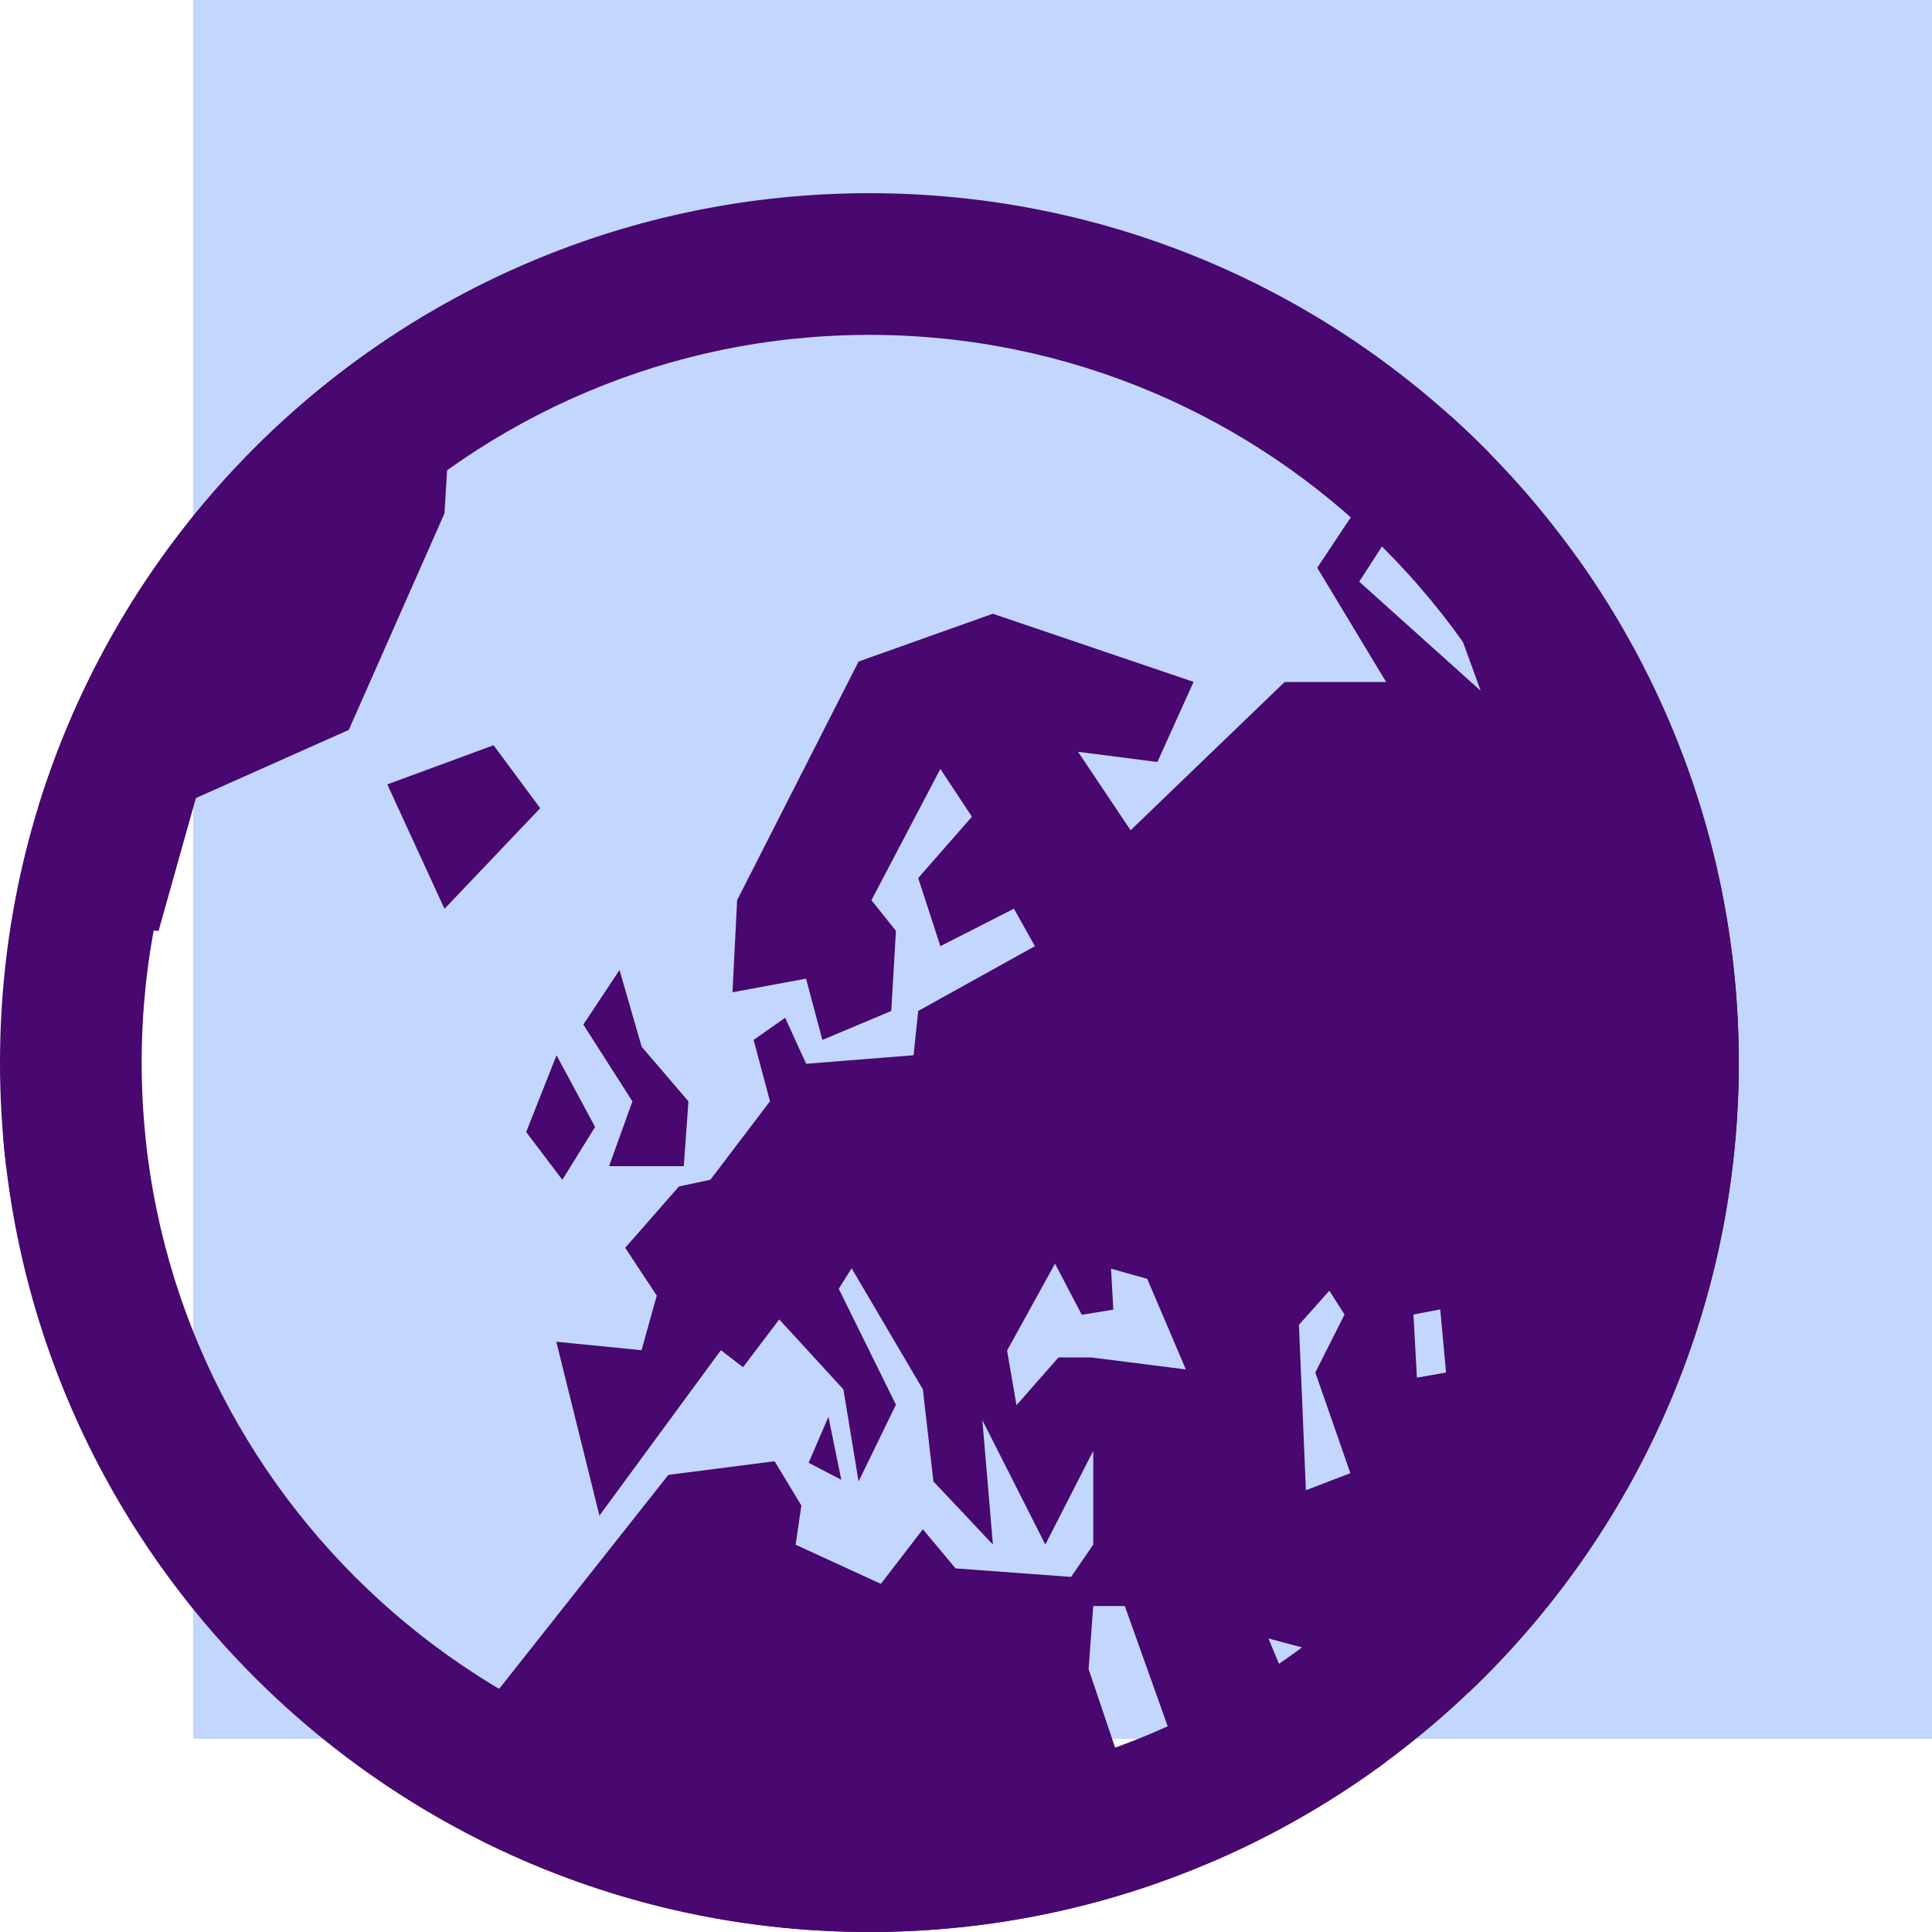
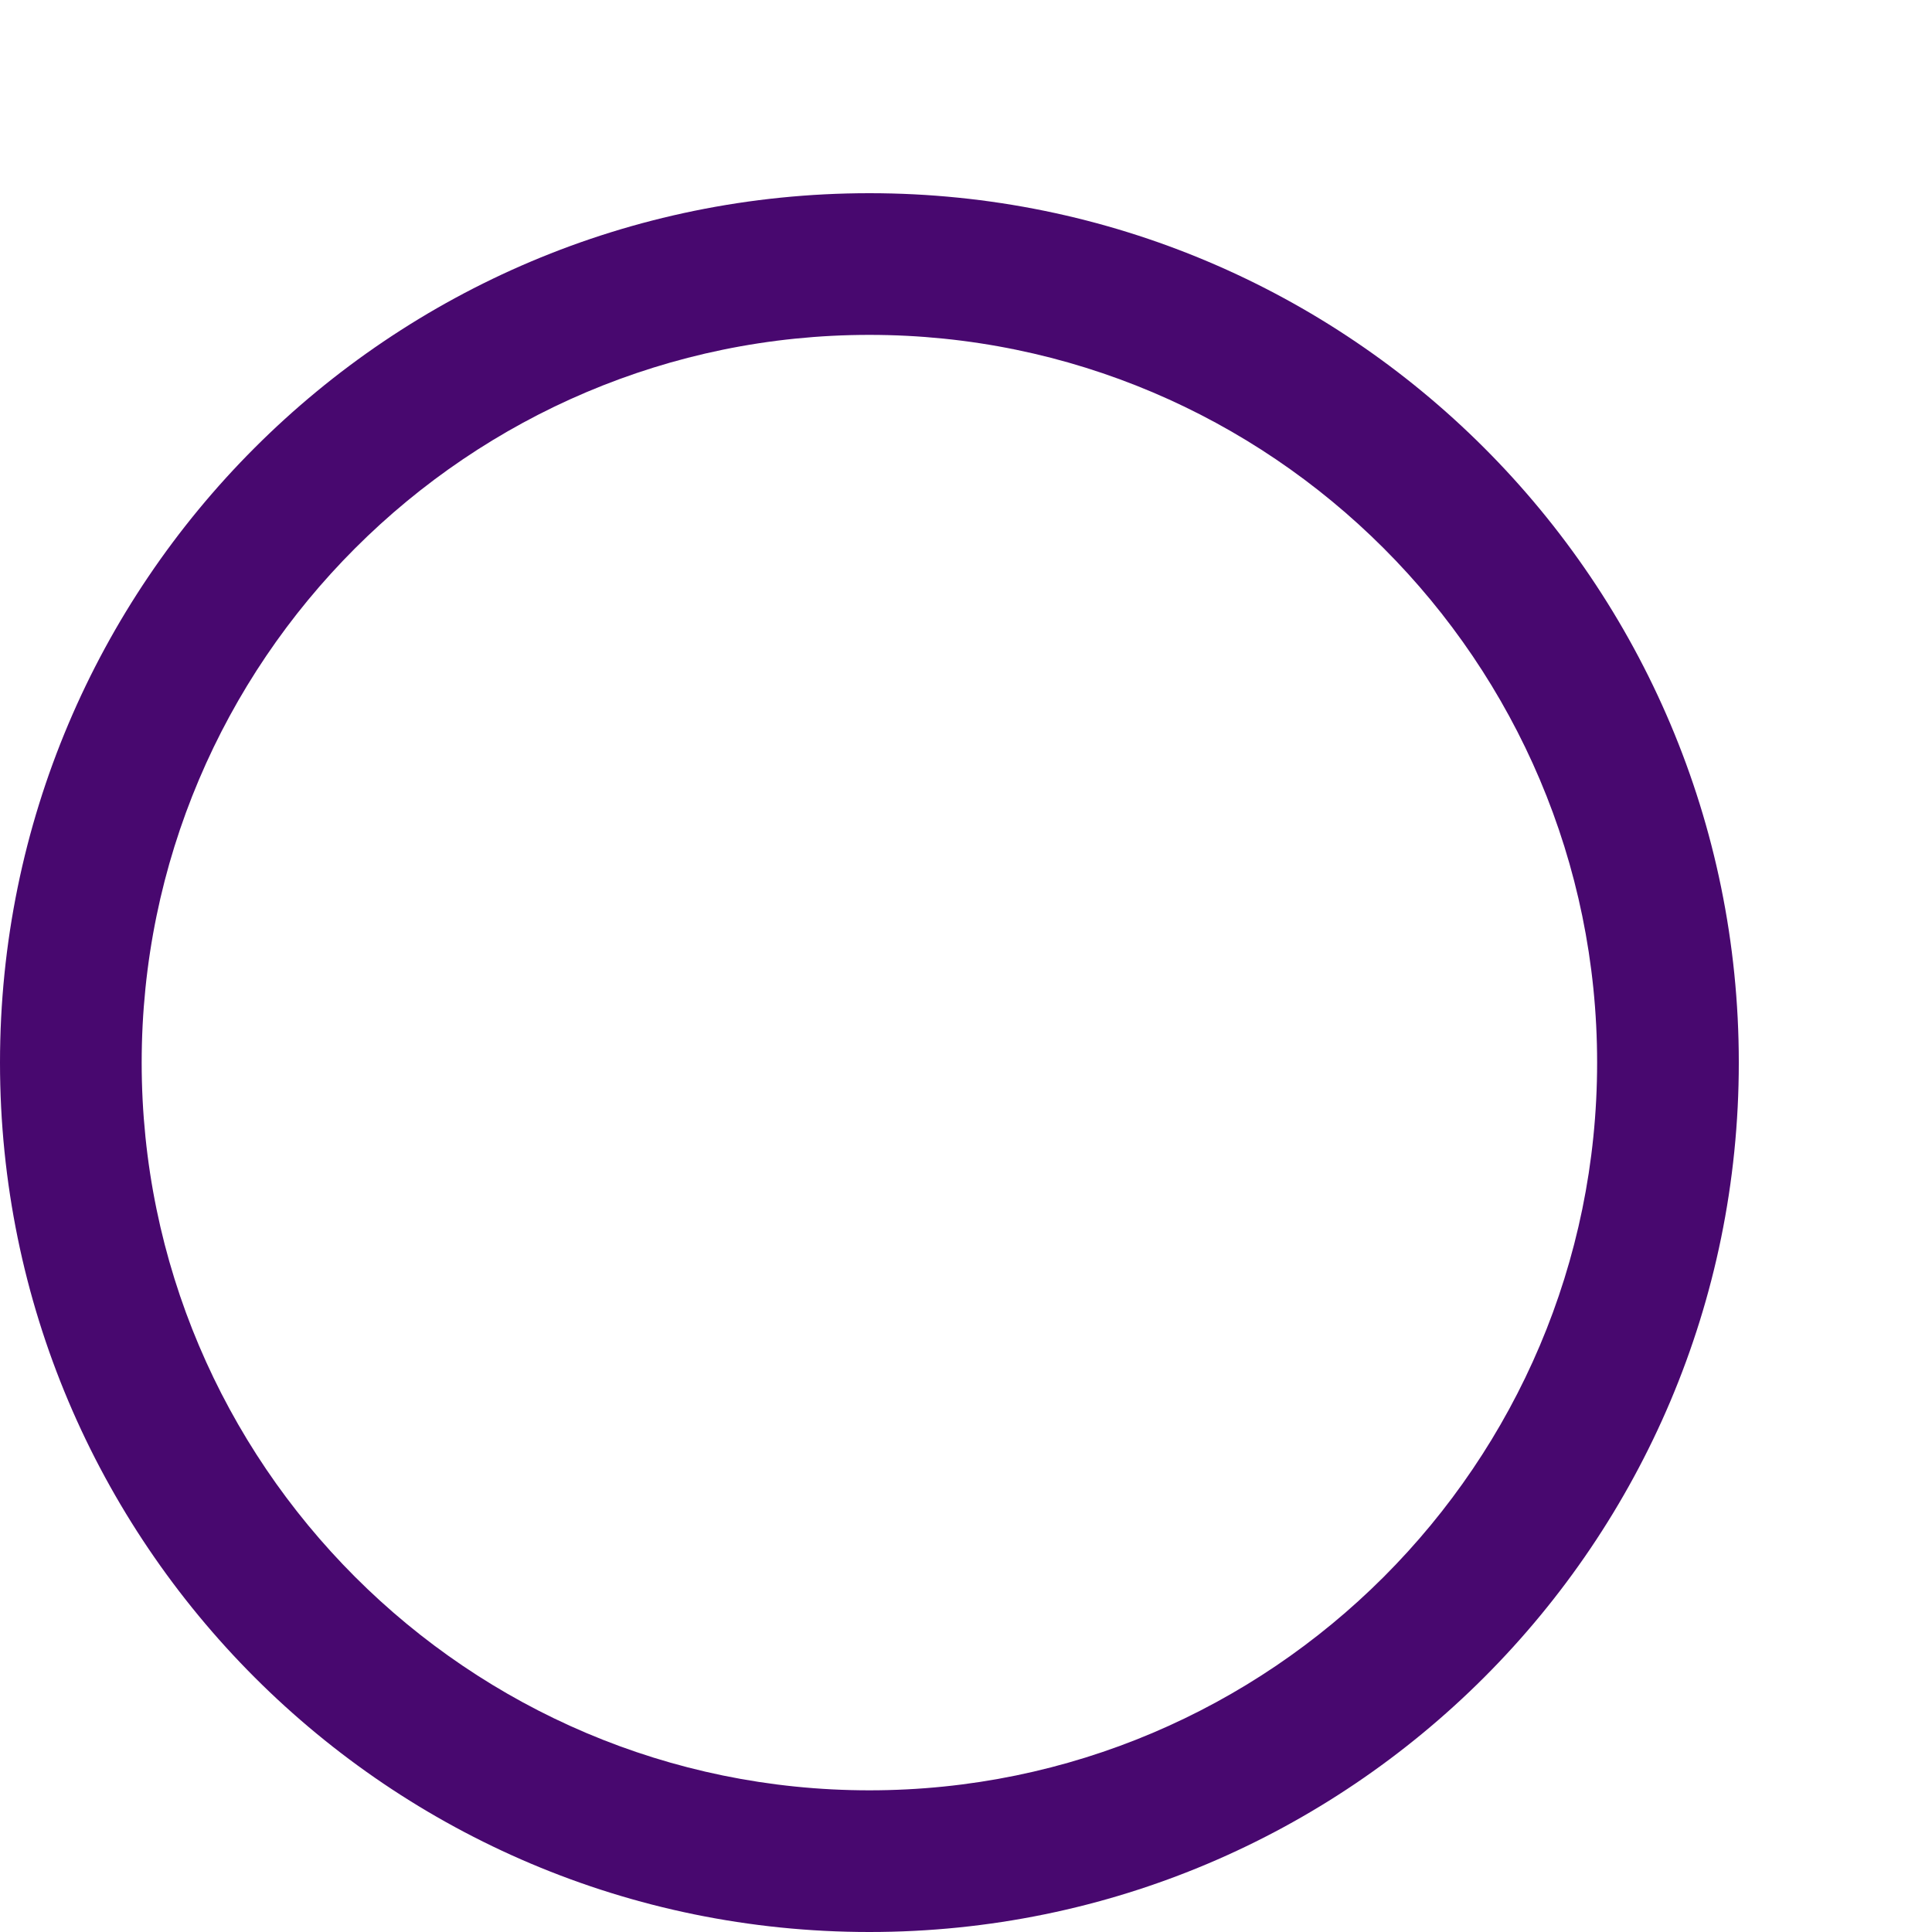
<svg xmlns="http://www.w3.org/2000/svg" id="Layer_1" data-name="Layer 1" viewBox="0 0 150 150">
  <defs>
    <clipPath id="clippath">
      <circle cx="67.5" cy="287.27" r="67.5" class="cls-5" />
    </clipPath>
    <clipPath id="clippath-1">
-       <circle cx="67.5" cy="82.5" r="67.5" class="cls-5" />
-     </clipPath>
+       </clipPath>
    <style>.cls-1{fill:#48086f}.cls-5{fill:none}</style>
  </defs>
  <g style="clip-path:url(#clippath)">
    <g id="Layer_1-2" data-name="Layer 1">
-       <path id="_43381528" d="m516.76 339.49-20.32 16.19-5.08-11.64 18.44-16.19 6.95 11.64Zm-27.8 29.85-15.77 48.58-25.39 24.79-7.22-16.19 25.39-26.82 8.55-47.06 14.44 16.7Zm-3.74 103.22-8.29 11.64-7.48-44.02 5.08 2.53 10.69 29.85ZM651.7 815.87l-22.77 52.76-10.88-2.57-3.06-30.24 28.21-57.9-11.56-32.81 6.46-18.01 10.88 30.24 2.72 58.55ZM434.16 604.12 424.54 636l-8.29-2.02 8.29-36.43 9.62 6.58Zm-17.91-6.58-10.16 36.43-18.18-9.11 1.34-27.32 15.77-29.85 11.23 29.85Zm156.65-355.2-33.95 7.08 1.07 22.77-20.32 50.6-4.01-46.05 11.23-27.32-39.03 7.08-22.99 22.77-2.94 18.72 16.31-7.08 1.07 43.52-10.96 2.02-3.48 21.25-22.19 27.83 3.48 18.22-14.17 18.22-5.08-31.88-9.62 9.61 2.41 64.26-41.43 45.54 10.96 30.36-18.18 20.24-7.48-26.82-3.74 2.02 3.74 29.85 14.7 18.22-5.08 9.61-9.62-5.06 2.41 14.17 8.55 2.02 4.81 27.83 22.19 15.69 1.07 14.17-25.39-8.6-35.55-73.87 14.7 2.02-20.85-85.51v-23.28h-5.88l-2.67 21.25-20.32 29.85v27.83l-16.04 8.6-9.89-52.62-6.95-4.05 1.07-30.87-58.54-20.24 9.62 29.85 9.89-6.58 10.96 20.24-10.96 25.81-25.66 18.22-26.73-97.15h-7.22l-1.07 18.72 17.91 68.81 13.63 19.23 20.85-3.04-37.69 103.73 4.54 9.11 1.6 34.41-11.23 16.19-1.34 25.81-29.14 66.79-23.26-2.53-20.58-106.26 6.42-16.19v-27.32L99.48 611.2l7.22-9.11-16.84-20.75-33.95-2.02-19.78-32.89-1.07-70.84 43.84-71.85 24.33-4.05 6.15 13.16-1.34 11.64 19.51 11.64 9.62-16.19 7.48 11.64 26.46 2.53 5.08-9.61v-27.83l-10.96 27.83-14.44-36.94 2.41 36.94-13.63-18.72-2.41-27.32-16.31-35.93-2.94 6.07 13.1 34.41-8.55 22.77-3.48-27.32-14.7-20.75-8.29 14.17-5.08-5.06-27.8 49.08-9.89-51.61 19.51 2.53 3.48-16.19-7.22-14.17 12.3-18.22 7.22-2.02 13.63-23.28-3.74-18.22 7.22-6.58 4.81 13.66 24.59-2.53 1.07-13.16 26.73-19.23-4.81-11.13-16.84 11.13-5.08-20.24 12.3-18.22-7.22-14.17-15.77 38.96 5.61 9.11-1.07 23.78-15.77 8.6-3.74-18.22-16.84 4.05 1.07-27.32 27.8-70.84 30.74-14.17 45.98 20.24-8.29 23.78-18.18-3.04 12.03 23.28 35.29-44.02h23.26l-15.77-33.9 18.18-35.42 25.39-20.24 3.74 16.19-24.06 16.19-13.63 27.32 27.8 32.38-4.54-16.19 16.84-27.83 30.47 14.17 4.54-18.22 55.07-39.47 37.69 15.69-27.8 30.36 86.34 16.7 14.7-27.83 6.95 24.79 41.7 7.08 12.03 12.14 33.95-7.59v87.54Zm35.89 493.39-33.54 93.29-27.09-3.22-52.89-58.55-1.72 14.8-64.92 19.94 7.74-40.53-13.76-8.36v-50.18l84.7-81.71 38.7 37.96 2.15-32.17 11.61-2.57 49.02 111.3ZM49.5 205.91l-21.92 29.85-13.1-36.94 24.33-11.64L49.5 205.9Zm68.97 199.36-7.48-5.06 4.54-13.66 2.94 18.72ZM44.68 37.41 30.24 60.69l-2.67 57.68-21.91 64.26-35.02 20.24-8.55 39.47-15.77-2.02-18.18-53.13-7.22-71.34-14.7-20.75-16.04 9.61-8.29-21.25 26.46-62.24 109.6-25.3 26.73 41.49Zm179.1 645.64-10.96 66.28-15.77-20.75 4.54-29.85 15.77-23.28 6.42 7.59Zm-345.9-203.4-9.62-9.11v-16.19l9.62 25.3Zm35.55 44.02-6.15 4.55-30.47-20.75 2.14-11.64 34.48 27.83Zm-42.77-34.41-2.41 14.17-18.71-7.59 1.87-17.2 19.25 10.63Zm114.41 160.91-9.62 21.25-2.67 41.49-74.05 149.77c2.67 8.6 3.48 18.72 2.41 29.85l-9.62 18.22 8.55 20.24-7.48 16.19-19.25-40.99V839.4l12.03-131.56-16.04-14.17-16.84-79.95 7.22-20.75v-23.28h-16.84l-7.48-27.83-9.62 2.02-34.22-36.43-10.96-25.3h-13.37l-36.62-92.09 1.6-46.05-12.56-34.41-8.29 4.55-6.15-23.28 7.22 2.02-18.18-36.43-24.06-7.08-58.81 55.15 20.85-38.46-14.7-21.25-6.15-78.43 24.33-23.28 116.82 23.28-21.92-29.85 5.08-39.47 116.8-84.45 45.18 4.05-40.1 85.51 53.2 82.48-16.84 34.41-31.81-10.63 4.01-37.44h-11.23l-4.81 25.81 3.48 22.26-24.06-4.05-12.56 31.88 8.82 13.66 17.11 9.61 15.77 34.41 5.88-34.41-3.48-7.08v-34.41l37.69 11.64 30.47 69.32-42.77 46.05v24.79l-7.48-2.02-7.22 13.66 1.6 18.22-17.38 27.83 5.08 30.36h-8.55l-7.22-20.75h-26.73l-10.16 34.41 10.16 18.22h4.54l9.62-11.13 6.42 6.58-2.41 25.81 9.62 2.02 2.41 27.83h17.38l16.84-13.66 12.03 8.6 22.72 1.52 1.6 28.34h18.44l2.14 32.89h12.56l32.61 40.99Zm-377.18-439.71-36.62-2.02-8.55 6.58 9.62 18.22-20.05 9.11v-87.54l49.45 37.44 6.15 18.22Zm51.06 292.97-4.81 16.19-16.84-21.25-11.23 11.13-26.73-29.85 2.41-13.66 30.47 23.28 11.76-11.64 14.97 25.81Zm-68.17-53.63-13.37 16.19-7.22-29.85 20.58 13.66Zm137.4 297.52-7.22 13.66-10.96-13.66 7.48-14.17 10.69 14.17Zm-19.25-20.75-8.55 9.11-11.23-14.17 8.55-20.24 11.23 25.3Zm548-353.18-1.34-18.72-6.15 1.52.8 18.72 6.68-1.52Zm-21.92 29.85-8.02-29.85 6.68-17.2-3.48-7.08-6.95 10.12 1.6 49.08 10.16-5.06Zm-37.69-30.87-8.82-26.82-8.29-3.04.53 12.14-7.22 1.52-6.15-15.18-10.96 25.81 2.14 16.19 9.62-14.17h7.48l21.65 3.54Z" class="cls-1" data-name="43381528" />
+       <path id="_43381528" d="m516.76 339.49-20.32 16.19-5.08-11.64 18.44-16.19 6.95 11.64Zm-27.8 29.85-15.77 48.58-25.39 24.79-7.22-16.19 25.39-26.82 8.55-47.06 14.44 16.7Zm-3.74 103.22-8.29 11.64-7.48-44.02 5.08 2.53 10.69 29.85ZM651.7 815.87l-22.77 52.76-10.88-2.57-3.06-30.24 28.21-57.9-11.56-32.81 6.46-18.01 10.88 30.24 2.72 58.55ZM434.16 604.12 424.54 636l-8.29-2.02 8.29-36.43 9.62 6.58Zm-17.91-6.58-10.16 36.43-18.18-9.11 1.34-27.32 15.77-29.85 11.23 29.85Zm156.65-355.2-33.95 7.08 1.07 22.77-20.32 50.6-4.01-46.05 11.23-27.32-39.03 7.08-22.99 22.77-2.94 18.72 16.31-7.08 1.07 43.52-10.96 2.02-3.48 21.25-22.19 27.83 3.48 18.22-14.17 18.22-5.08-31.88-9.62 9.61 2.41 64.26-41.43 45.54 10.96 30.36-18.18 20.24-7.48-26.82-3.74 2.02 3.74 29.85 14.7 18.22-5.08 9.61-9.62-5.06 2.41 14.17 8.55 2.02 4.81 27.83 22.19 15.69 1.07 14.17-25.39-8.6-35.55-73.87 14.7 2.02-20.85-85.51v-23.28h-5.88l-2.67 21.25-20.32 29.85v27.83l-16.04 8.6-9.89-52.62-6.95-4.05 1.07-30.87-58.54-20.24 9.62 29.85 9.89-6.58 10.96 20.24-10.96 25.81-25.66 18.22-26.73-97.15h-7.22l-1.07 18.72 17.91 68.81 13.63 19.23 20.85-3.04-37.69 103.73 4.54 9.11 1.6 34.41-11.23 16.19-1.34 25.81-29.14 66.79-23.26-2.53-20.58-106.26 6.42-16.19v-27.32L99.48 611.2l7.22-9.11-16.84-20.75-33.95-2.02-19.78-32.89-1.07-70.84 43.84-71.85 24.33-4.05 6.15 13.16-1.34 11.64 19.51 11.64 9.62-16.19 7.48 11.64 26.46 2.53 5.08-9.61v-27.83l-10.96 27.83-14.44-36.94 2.41 36.94-13.63-18.72-2.41-27.32-16.31-35.93-2.94 6.07 13.1 34.41-8.55 22.77-3.48-27.32-14.7-20.75-8.29 14.17-5.08-5.06-27.8 49.08-9.89-51.61 19.51 2.53 3.48-16.19-7.22-14.17 12.3-18.22 7.22-2.02 13.63-23.28-3.74-18.22 7.22-6.58 4.81 13.66 24.59-2.53 1.07-13.16 26.73-19.23-4.81-11.13-16.84 11.13-5.08-20.24 12.3-18.22-7.22-14.17-15.77 38.96 5.61 9.11-1.07 23.78-15.77 8.6-3.74-18.22-16.84 4.05 1.07-27.32 27.8-70.84 30.74-14.17 45.98 20.24-8.29 23.78-18.18-3.04 12.03 23.28 35.29-44.02h23.26l-15.77-33.9 18.18-35.42 25.39-20.24 3.74 16.19-24.06 16.19-13.63 27.32 27.8 32.38-4.54-16.19 16.84-27.83 30.47 14.17 4.54-18.22 55.07-39.47 37.69 15.69-27.8 30.36 86.34 16.7 14.7-27.83 6.95 24.79 41.7 7.08 12.03 12.14 33.95-7.59v87.54Zm35.89 493.39-33.54 93.29-27.09-3.22-52.89-58.55-1.72 14.8-64.92 19.94 7.74-40.53-13.76-8.36v-50.18l84.7-81.71 38.7 37.96 2.15-32.17 11.61-2.57 49.02 111.3ZM49.5 205.91l-21.92 29.85-13.1-36.94 24.33-11.64L49.5 205.9Zm68.97 199.36-7.48-5.06 4.54-13.66 2.94 18.72ZM44.68 37.41 30.24 60.69l-2.67 57.68-21.91 64.26-35.02 20.24-8.55 39.47-15.77-2.02-18.18-53.13-7.22-71.34-14.7-20.75-16.04 9.61-8.29-21.25 26.46-62.24 109.6-25.3 26.73 41.49Zm179.1 645.64-10.96 66.28-15.77-20.75 4.54-29.85 15.77-23.28 6.42 7.59Zm-345.9-203.4-9.62-9.11v-16.19l9.62 25.3Zm35.55 44.02-6.15 4.55-30.47-20.75 2.14-11.64 34.48 27.83Zm-42.77-34.41-2.41 14.17-18.71-7.59 1.87-17.2 19.25 10.63Zm114.41 160.91-9.62 21.25-2.67 41.49-74.05 149.77c2.67 8.6 3.48 18.72 2.41 29.85l-9.62 18.22 8.55 20.24-7.48 16.19-19.25-40.99V839.4l12.03-131.56-16.04-14.17-16.84-79.95 7.22-20.75v-23.28h-16.84l-7.48-27.83-9.62 2.02-34.22-36.43-10.96-25.3h-13.37l-36.62-92.09 1.6-46.05-12.56-34.41-8.29 4.55-6.15-23.28 7.22 2.02-18.18-36.43-24.06-7.08-58.81 55.15 20.85-38.46-14.7-21.25-6.15-78.43 24.33-23.28 116.82 23.28-21.92-29.85 5.08-39.47 116.8-84.45 45.18 4.05-40.1 85.51 53.2 82.48-16.84 34.41-31.81-10.63 4.01-37.44h-11.23l-4.81 25.81 3.48 22.26-24.06-4.05-12.56 31.88 8.82 13.66 17.11 9.61 15.77 34.41 5.88-34.41-3.48-7.08v-34.41l37.69 11.64 30.47 69.32-42.77 46.05v24.79l-7.48-2.02-7.22 13.66 1.6 18.22-17.38 27.83 5.08 30.36h-8.55l-7.22-20.75h-26.73l-10.16 34.41 10.16 18.22h4.54l9.62-11.13 6.42 6.58-2.41 25.81 9.62 2.02 2.41 27.83h17.38l16.84-13.66 12.03 8.6 22.72 1.52 1.6 28.34h18.44l2.14 32.89h12.56l32.61 40.99Zm-377.18-439.71-36.62-2.02-8.55 6.58 9.62 18.22-20.05 9.11v-87.54l49.45 37.44 6.15 18.22Zm51.06 292.97-4.81 16.19-16.84-21.25-11.23 11.13-26.73-29.85 2.41-13.66 30.47 23.28 11.76-11.64 14.97 25.81Zm-68.17-53.63-13.37 16.19-7.22-29.85 20.58 13.66m137.4 297.52-7.22 13.66-10.96-13.66 7.48-14.17 10.69 14.17Zm-19.25-20.75-8.55 9.11-11.23-14.17 8.55-20.24 11.23 25.3Zm548-353.18-1.34-18.72-6.15 1.52.8 18.72 6.68-1.52Zm-21.92 29.85-8.02-29.85 6.68-17.2-3.48-7.08-6.95 10.12 1.6 49.08 10.16-5.06Zm-37.69-30.87-8.82-26.82-8.29-3.04.53 12.14-7.22 1.52-6.15-15.18-10.96 25.81 2.14 16.19 9.62-14.17h7.48l21.65 3.54Z" class="cls-1" data-name="43381528" />
    </g>
  </g>
  <g id="strat">
-     <path d="M15 0h135v135H15z" style="fill:#c3d7fe" />
-   </g>
+     </g>
  <g style="clip-path:url(#clippath-1)">
    <g id="Layer_1-3" data-name="Layer 1">
-       <path id="_43381528-2" d="m200.35 97.69-6.89 4.24-1.72-3.04 6.25-4.24 2.36 3.04Zm-9.43 7.81-5.35 12.71-8.61 6.48-2.45-4.24 8.61-7.01 2.9-12.31 4.89 4.37Zm-1.27 27-2.81 3.04-2.54-11.51 1.72.66 3.63 7.81Zm56.44 89.8-7.72 13.8-3.69-.67-1.04-7.91 9.56-15.15-3.92-8.58 2.19-4.71 3.69 7.91.92 15.31Zm-73.75-55.39-3.26 8.34-2.81-.53 2.81-9.53 3.26 1.72Zm-6.07-1.72-3.44 9.53-6.16-2.38.45-7.15 5.35-7.81 3.81 7.81Zm53.11-92.91-11.51 1.85.36 5.96-6.89 13.23-1.36-12.04 3.81-7.15-13.23 1.85-7.79 5.96-1 4.9 5.53-1.85.36 11.38-3.72.53-1.18 5.56-7.52 7.28 1.18 4.76-4.8 4.76-1.72-8.34-3.26 2.51.82 16.81-14.05 11.91 3.72 7.94-6.16 5.29-2.54-7.01-1.27.53 1.27 7.81 4.98 4.76-1.72 2.51-3.26-1.32.82 3.71 2.9.53 1.63 7.28 7.52 4.1.36 3.71-8.61-2.25L141 160.42l4.98.53-7.07-22.37v-6.09h-1.99l-.91 5.56-6.89 7.81v7.28l-5.44 2.25-3.35-13.76-2.36-1.06.36-8.07-19.85-5.29 3.26 7.81 3.35-1.72 3.72 5.29-3.72 6.75-8.7 4.76-9.06-25.41h-2.45l-.36 4.9 6.07 18 4.62 5.03 7.07-.79-12.78 27.13 1.54 2.38.54 9-3.81 4.24-.45 6.75-9.88 17.47-7.88-.66-6.98-27.79 2.18-4.24v-7.15l-5.89-10.19 2.45-2.38-5.71-5.43-11.51-.53-6.71-8.6-.36-18.53 14.86-18.79 8.25-1.06 2.08 3.44-.45 3.04 6.62 3.04 3.26-4.24 2.54 3.04 8.97.66 1.72-2.51v-7.28l-3.72 7.28-4.89-9.66.82 9.66-4.62-4.9-.82-7.15-5.53-9.4-1 1.59 4.44 9-2.9 5.96-1.18-7.15-4.98-5.43-2.81 3.71-1.72-1.32-9.43 12.84-3.35-13.5 6.62.66 1.18-4.24-2.45-3.71 4.17-4.76 2.45-.53 4.62-6.09-1.27-4.76 2.45-1.72 1.63 3.57 8.34-.66.36-3.44 9.06-5.03-1.63-2.91-5.71 2.91-1.72-5.29 4.17-4.76-2.45-3.71-5.35 10.19 1.9 2.38-.36 6.22-5.35 2.25-1.27-4.76-5.71 1.06.36-7.15 9.43-18.53 10.42-3.71 15.59 5.29-2.81 6.22-6.16-.79 4.08 6.09 11.96-11.51h7.88l-5.35-8.87 6.16-9.26 8.61-5.29 1.27 4.24-8.16 4.24-4.62 7.15 9.43 8.47-1.54-4.24 5.71-7.28 10.33 3.71 1.54-4.76 18.67-10.32 12.78 4.1-9.43 7.94 29.27 4.37 4.98-7.28 2.36 6.48 14.14 1.85 4.08 3.18 11.51-1.99v22.9Zm12.17 129.05-11.37 24.4-9.18-.84-17.93-15.31-.58 3.87-22.01 5.22 2.62-10.6-4.66-2.19v-13.13l28.72-21.37 13.12 9.93.73-8.41 3.94-.67 16.62 29.11ZM53.45 85.51l-.36 5.03h-5.8l1.81-5.03-3.81-5.96 2.81-4.24 1.72 5.96 3.63 4.24ZM41.94 62.75l-7.43 7.81-4.44-9.66 8.25-3.04 3.63 4.9Zm23.38 52.14-2.54-1.32 1.54-3.57 1 4.9ZM40.31 18.68l-4.89 6.09-.91 15.09-7.43 16.81-11.87 5.29-2.9 10.32-5.35-.53L.8 57.85l-2.45-18.66-4.98-5.43-5.44 2.51-2.81-5.56 8.97-16.27 37.16-6.61 9.06 10.85ZM46.2 87.5l-2.54 4.1-2.81-3.71 2.36-5.96 2.99 5.56Zm54.83 100.05-3.72 17.34-5.35-5.43 1.54-7.81 5.35-6.09 2.18 1.99Zm-117.27-53.2-3.26-2.38v-4.24l3.26 6.62Zm12.05 11.51-2.08 1.19-10.33-5.43.73-3.04 11.69 7.28Zm-14.5-9-.82 3.71-6.34-1.99.63-4.5 6.53 2.78Zm38.79 42.09-3.26 5.56-.91 10.85-25.1 39.17c.91 2.25 1.18 4.9.82 7.81l-3.26 4.76 2.9 5.29-2.54 4.24-6.53-10.72v-17.47l4.08-34.41-5.44-3.71-5.71-20.91 2.45-5.43v-6.09h-5.71l-2.54-7.28-3.26.53-11.6-9.53-3.72-6.62h-4.53l-12.42-24.09.54-12.04-4.26-9-2.81 1.19-2.08-6.09 2.45.53-6.16-9.53-8.16-1.85-19.94 14.43 7.07-10.06-4.98-5.56-2.08-20.51 8.25-6.09 39.6 6.09-7.43-7.81 1.72-10.32 39.6-22.09 15.32 1.06-13.59 22.37L-5.1 57.19l-5.71 9-10.78-2.78 1.36-9.79h-3.81l-1.63 6.75 1.18 5.82-8.16-1.06-4.26 8.34 2.99 3.57 5.8 2.51 5.35 9 1.99-9-1.18-1.85v-9l12.78 3.04L1.16 89.88l-14.5 12.04v6.48l-2.54-.53-2.45 3.57.54 4.76-5.89 7.28 1.72 7.94h-2.9l-2.45-5.43h-9.06l-3.44 9 3.44 4.76h1.54l3.26-2.91 2.18 1.72-.82 6.75 3.26.53.82 7.28h5.89l5.71-3.57 4.08 2.25 7.7.4.54 7.41h6.25l.73 8.6h4.26l11.06 10.72ZM-107.77 63.94l-12.42-.53-2.9 1.72 3.26 4.76-6.8 2.38v-22.9l16.77 9.79 2.08 4.76Zm17.31 76.63-1.63 4.24-5.71-5.56-3.81 2.91-9.06-7.81.82-3.57 10.33 6.09 3.99-3.04 5.08 6.75Zm-23.11-14.03-4.53 4.24-2.45-7.81 6.98 3.57Zm46.58 77.82-2.45 3.57-3.72-3.57 2.54-3.71 3.63 3.71Zm-6.53-5.43-2.9 2.38-3.81-3.71 2.9-5.29 3.81 6.62Zm185.79-92.37-.45-4.9-2.08.4.27 4.9 2.27-.4Zm-7.43 7.81-2.72-7.81 2.27-4.5-1.18-1.85-2.36 2.65.54 12.84 3.44-1.32Zm-12.78-8.07-2.99-7.01-2.81-.79.18 3.18-2.45.4-2.08-3.97-3.72 6.75.73 4.24 3.26-3.71h2.54l7.34.93Z" class="cls-1" data-name="43381528" />
-     </g>
+       </g>
  </g>
  <path d="M67.5 26C98.65 26 124 51.35 124 82.5S98.65 139 67.5 139 11 113.65 11 82.5 36.35 26 67.5 26m0-11C30.22 15 0 45.22 0 82.5S30.22 150 67.5 150 135 119.78 135 82.5 104.78 15 67.5 15Z" class="cls-1" />
</svg>